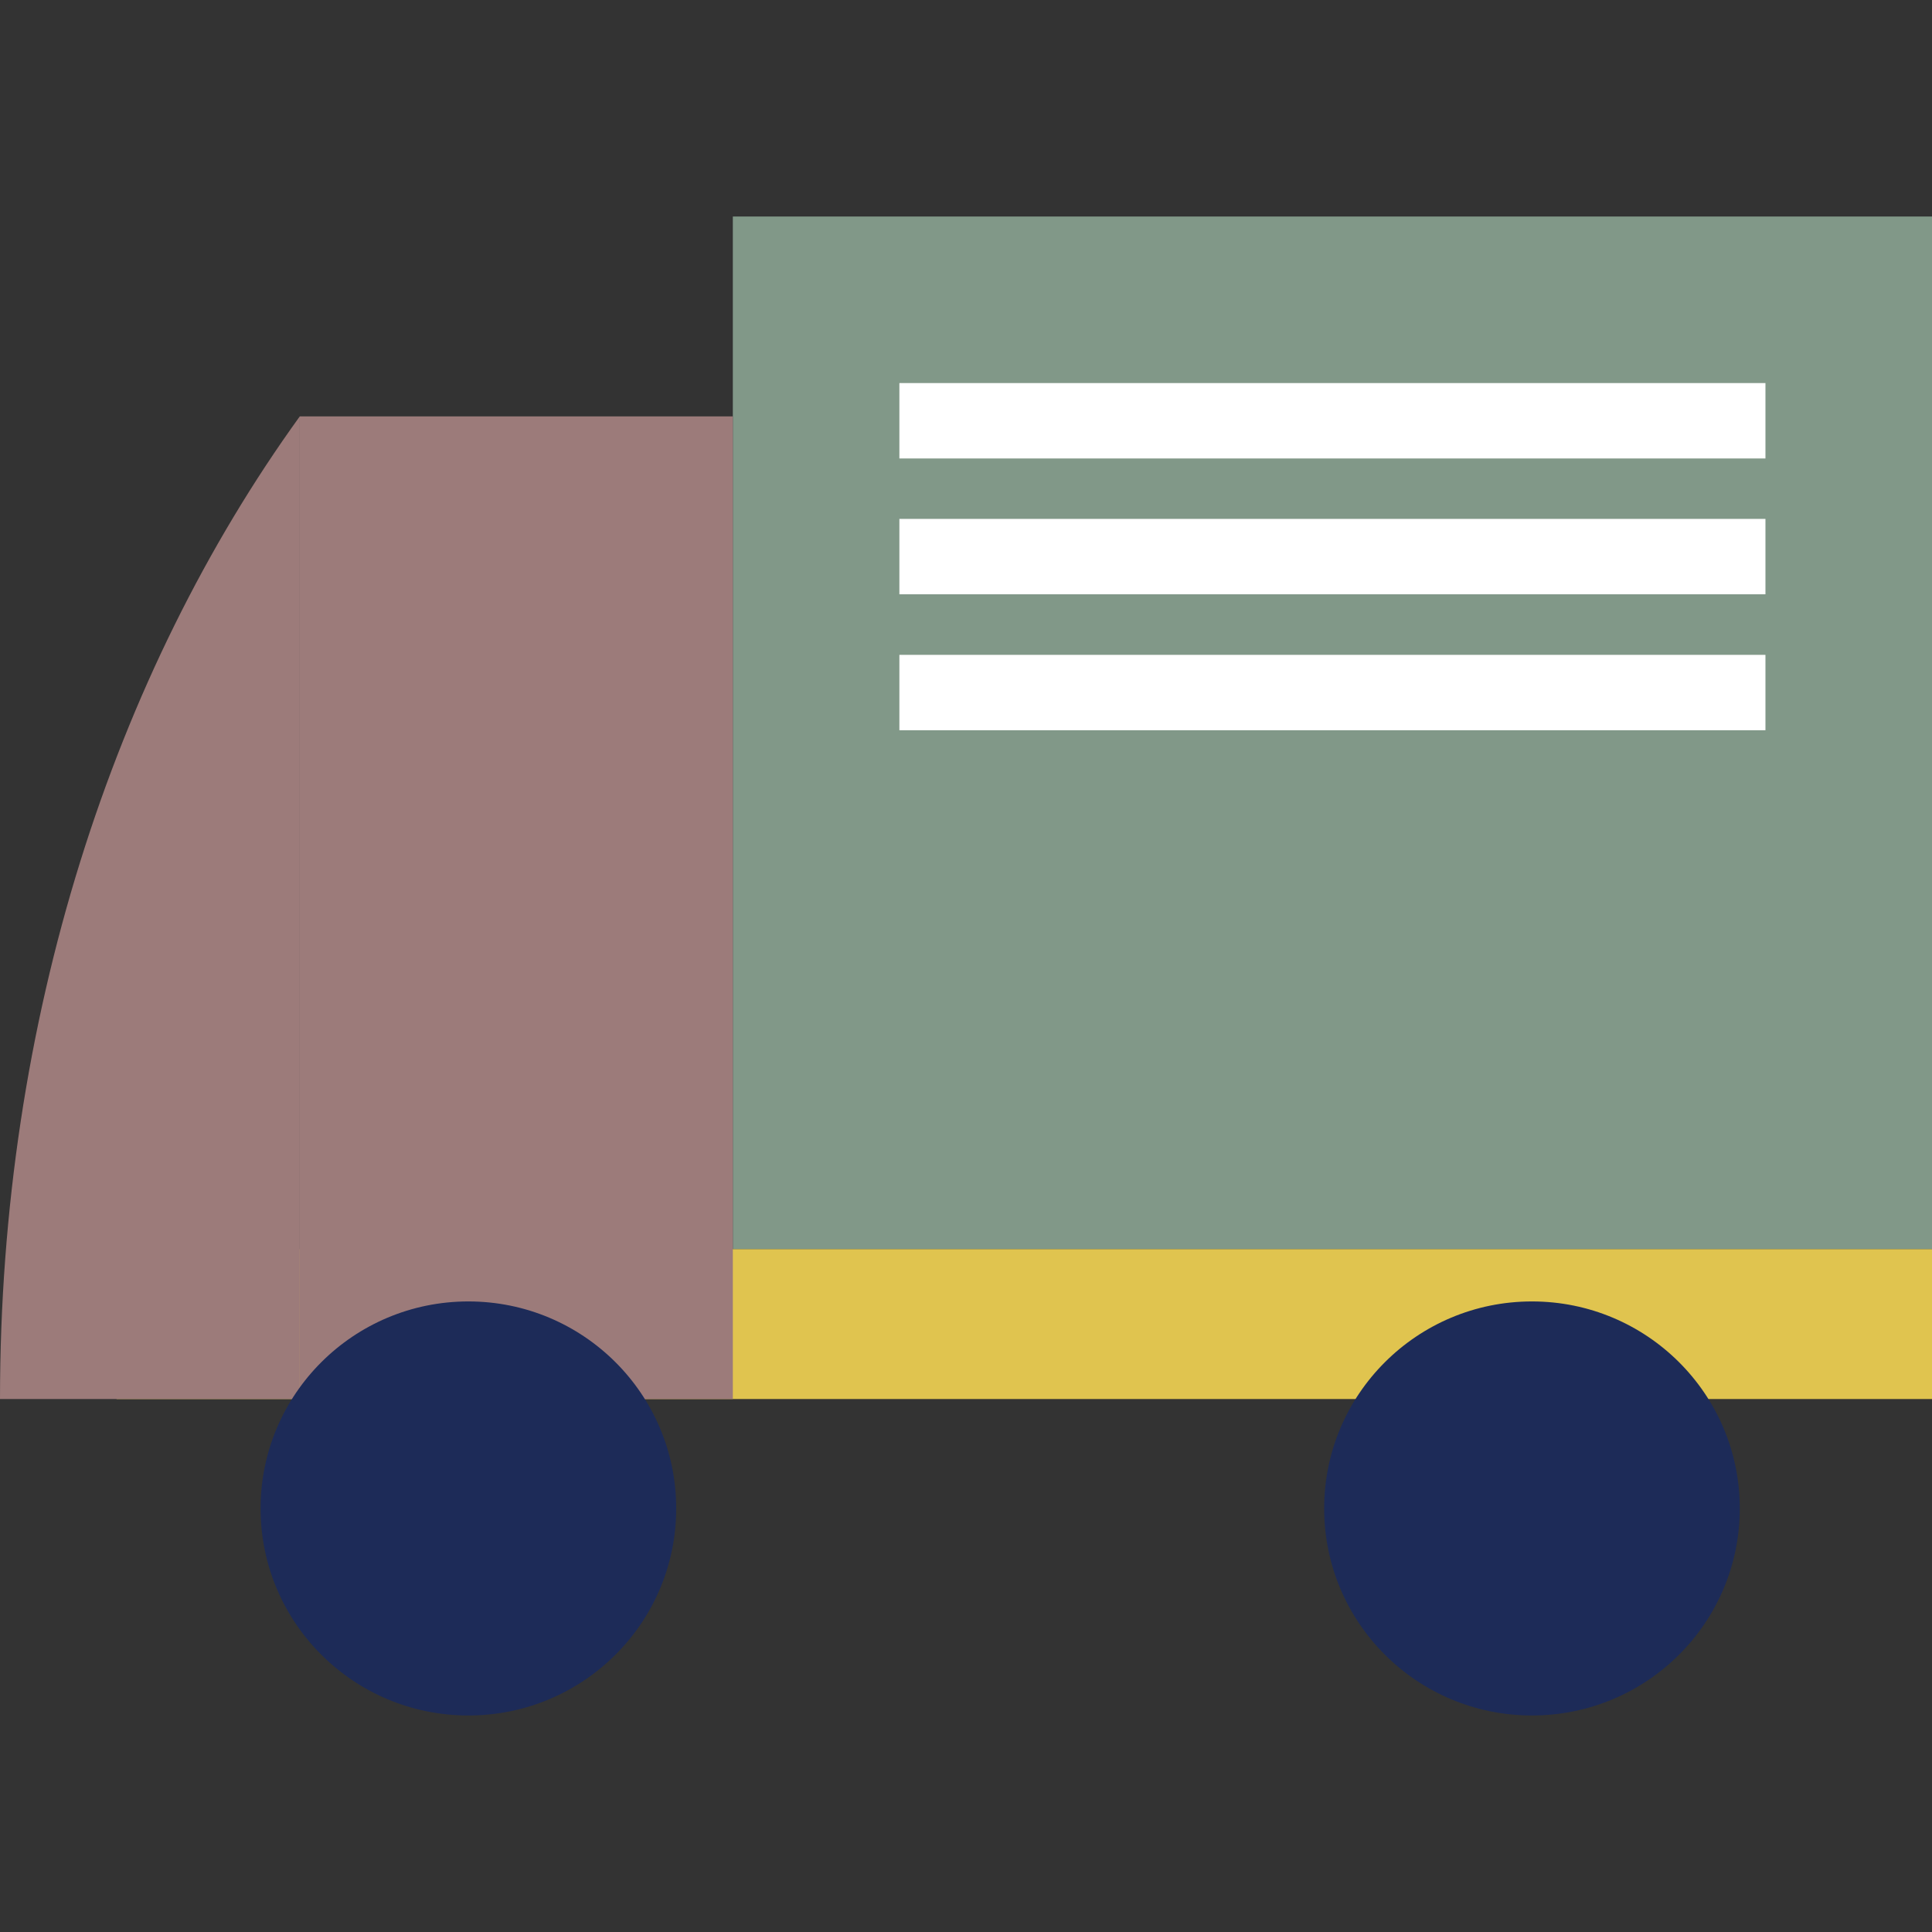
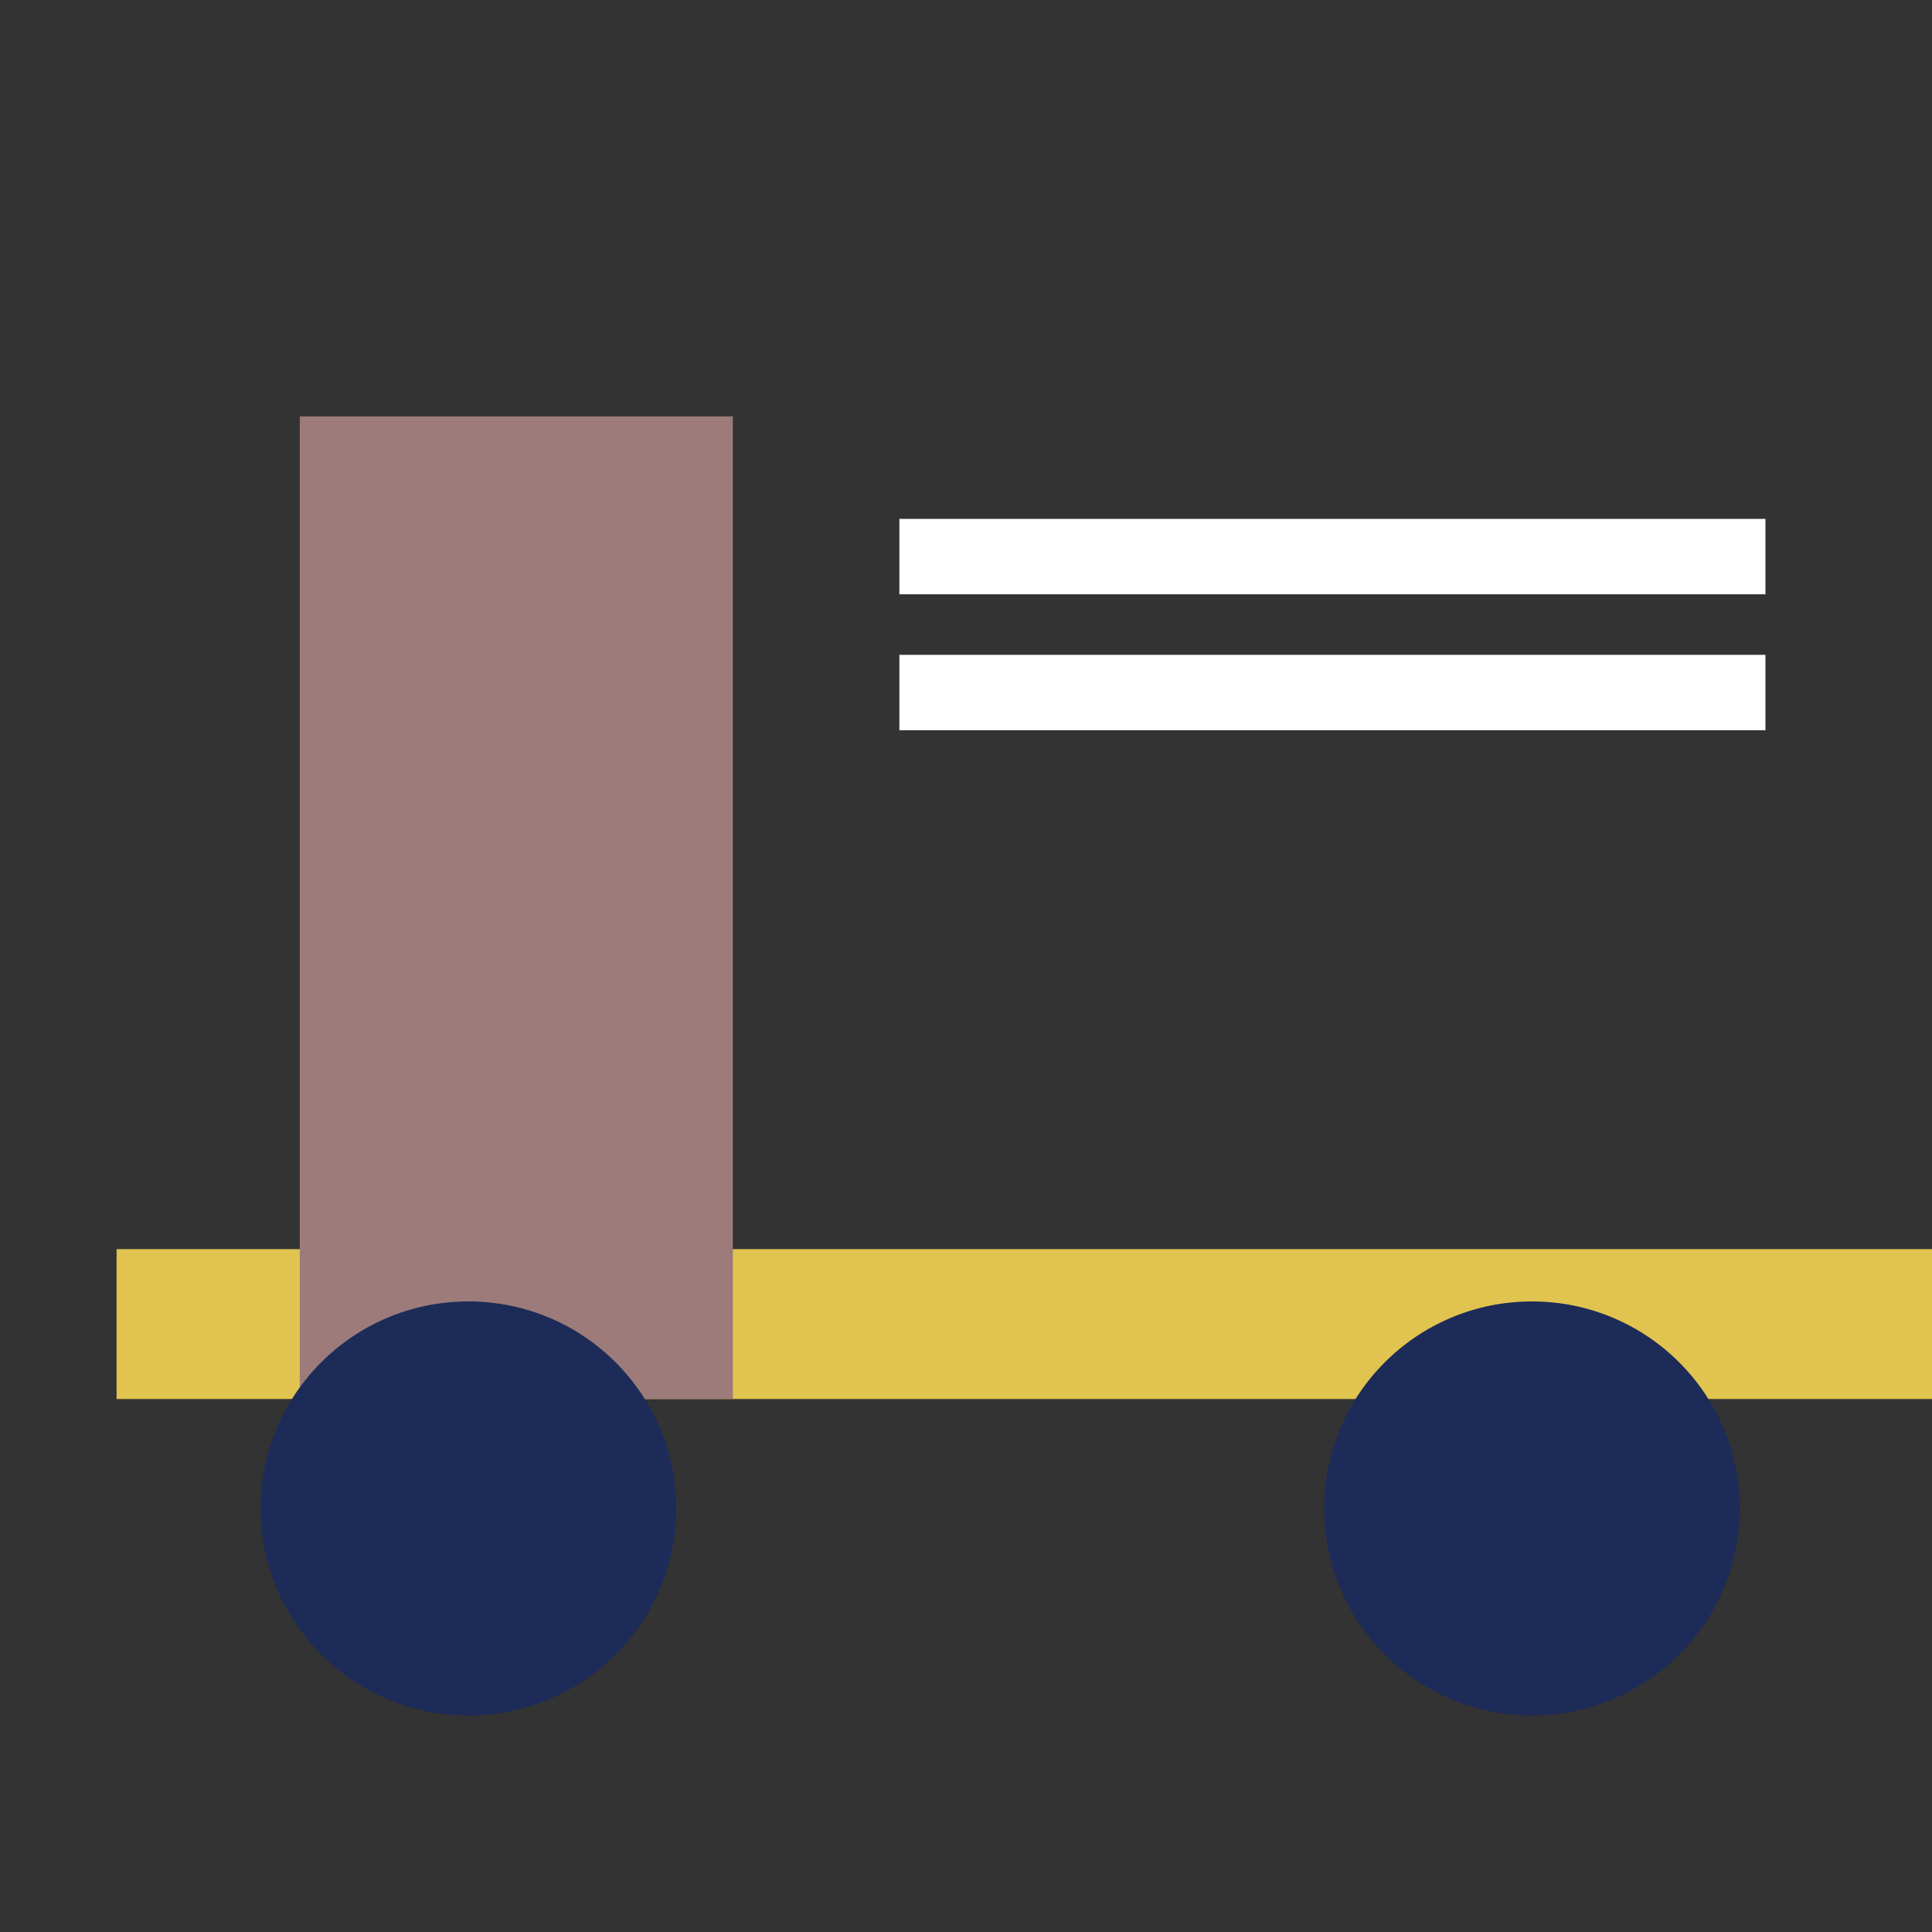
<svg xmlns="http://www.w3.org/2000/svg" width="116" height="116" viewBox="0 0 116 116" fill="none">
  <rect x="0" y="0" width="116" height="116" fill="#333333" stroke="none" />
-   <path d="M116 13H44V75H116V13Z" fill="#819888" />
  <path d="M116 75H7V84H116V75Z" fill="#E0C44F" />
-   <path d="M91.982 103C98.873 103 104.459 97.435 104.459 90.57C104.459 83.705 98.873 78.14 91.982 78.14C85.091 78.14 79.505 83.705 79.505 90.57C79.505 97.435 85.091 103 91.982 103Z" fill="#1D2B58" />
-   <path d="M106 23H54V27.527H106V23Z" fill="white" />
+   <path d="M91.982 103C98.873 103 104.459 97.435 104.459 90.57C104.459 83.705 98.873 78.14 91.982 78.14C85.091 78.14 79.505 83.705 79.505 90.57C79.505 97.435 85.091 103 91.982 103" fill="#1D2B58" />
  <path d="M106 31.155H54V35.682H106V31.155Z" fill="white" />
  <path d="M106 39.318H54V43.845H106V39.318Z" fill="white" />
-   <path d="M0 84H18V25C6.836 40.463 0 61.191 0 84Z" fill="#9C7B7A" />
  <path d="M44 25H18V84H44V25Z" fill="#9C7B7A" />
  <path d="M28.123 103C35.014 103 40.6 97.435 40.6 90.57C40.6 83.705 35.014 78.14 28.123 78.14C21.232 78.14 15.646 83.705 15.646 90.57C15.646 97.435 21.232 103 28.123 103Z" fill="#1D2B58" />
</svg>